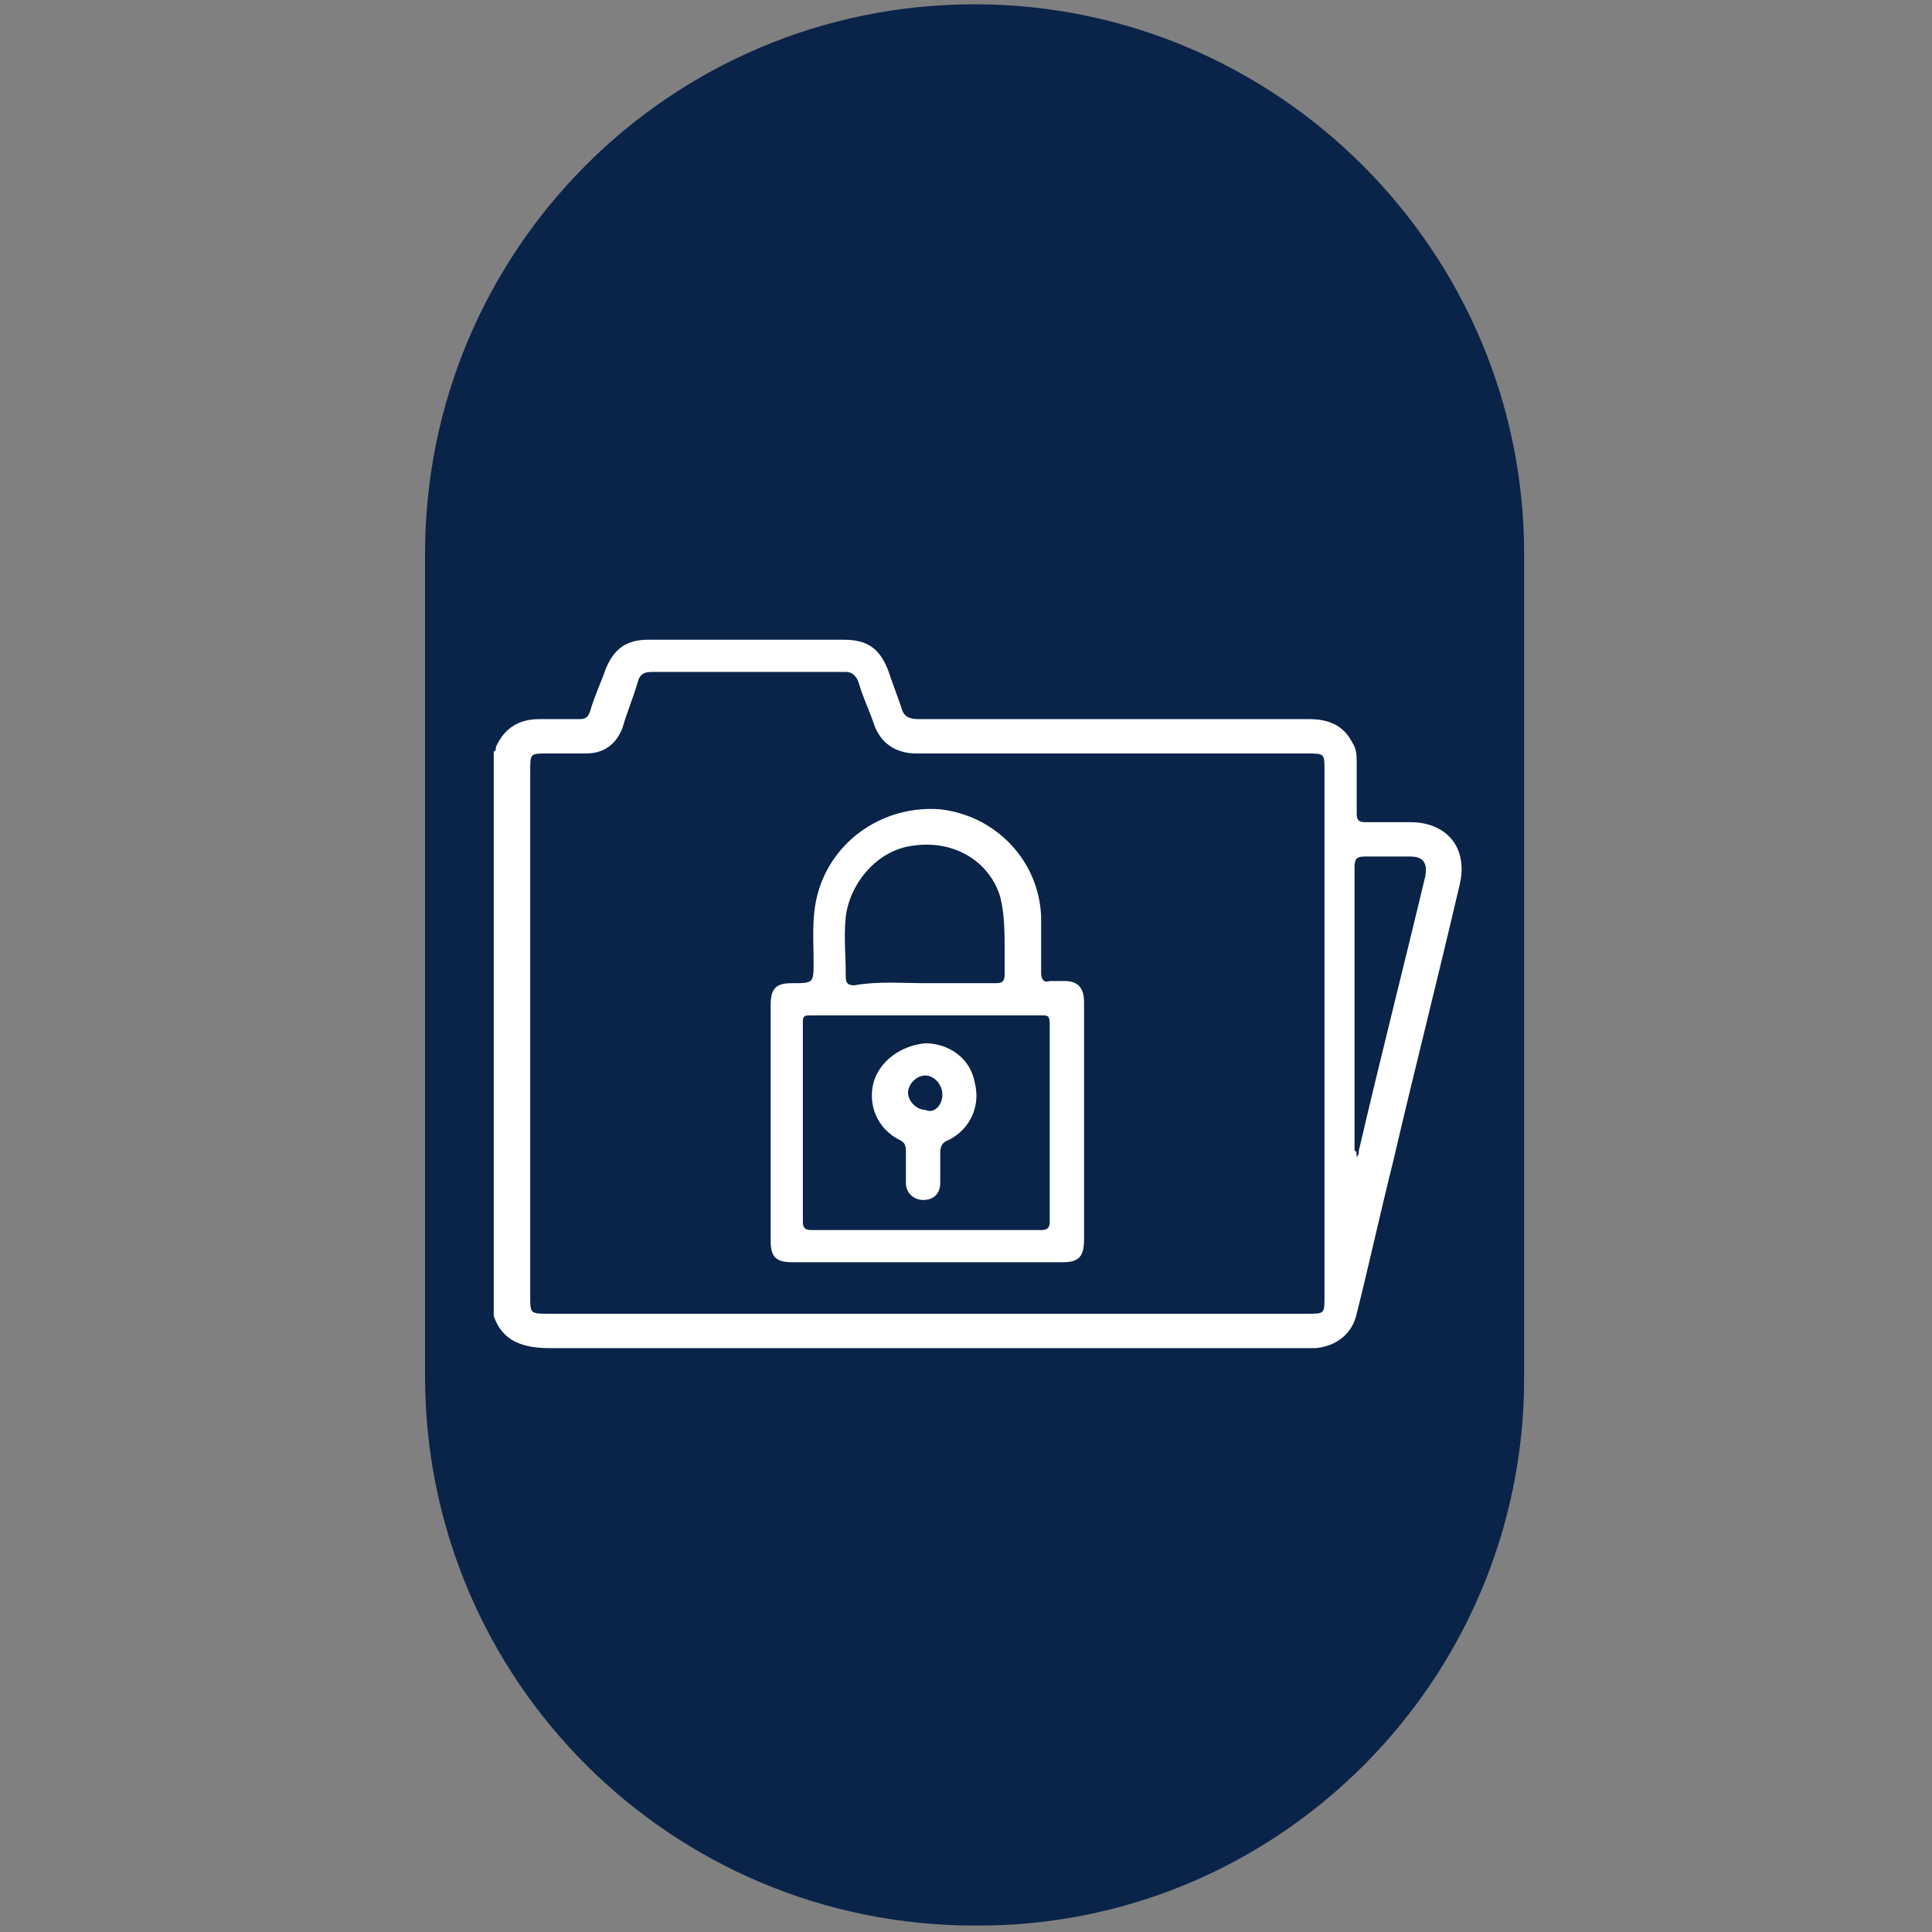
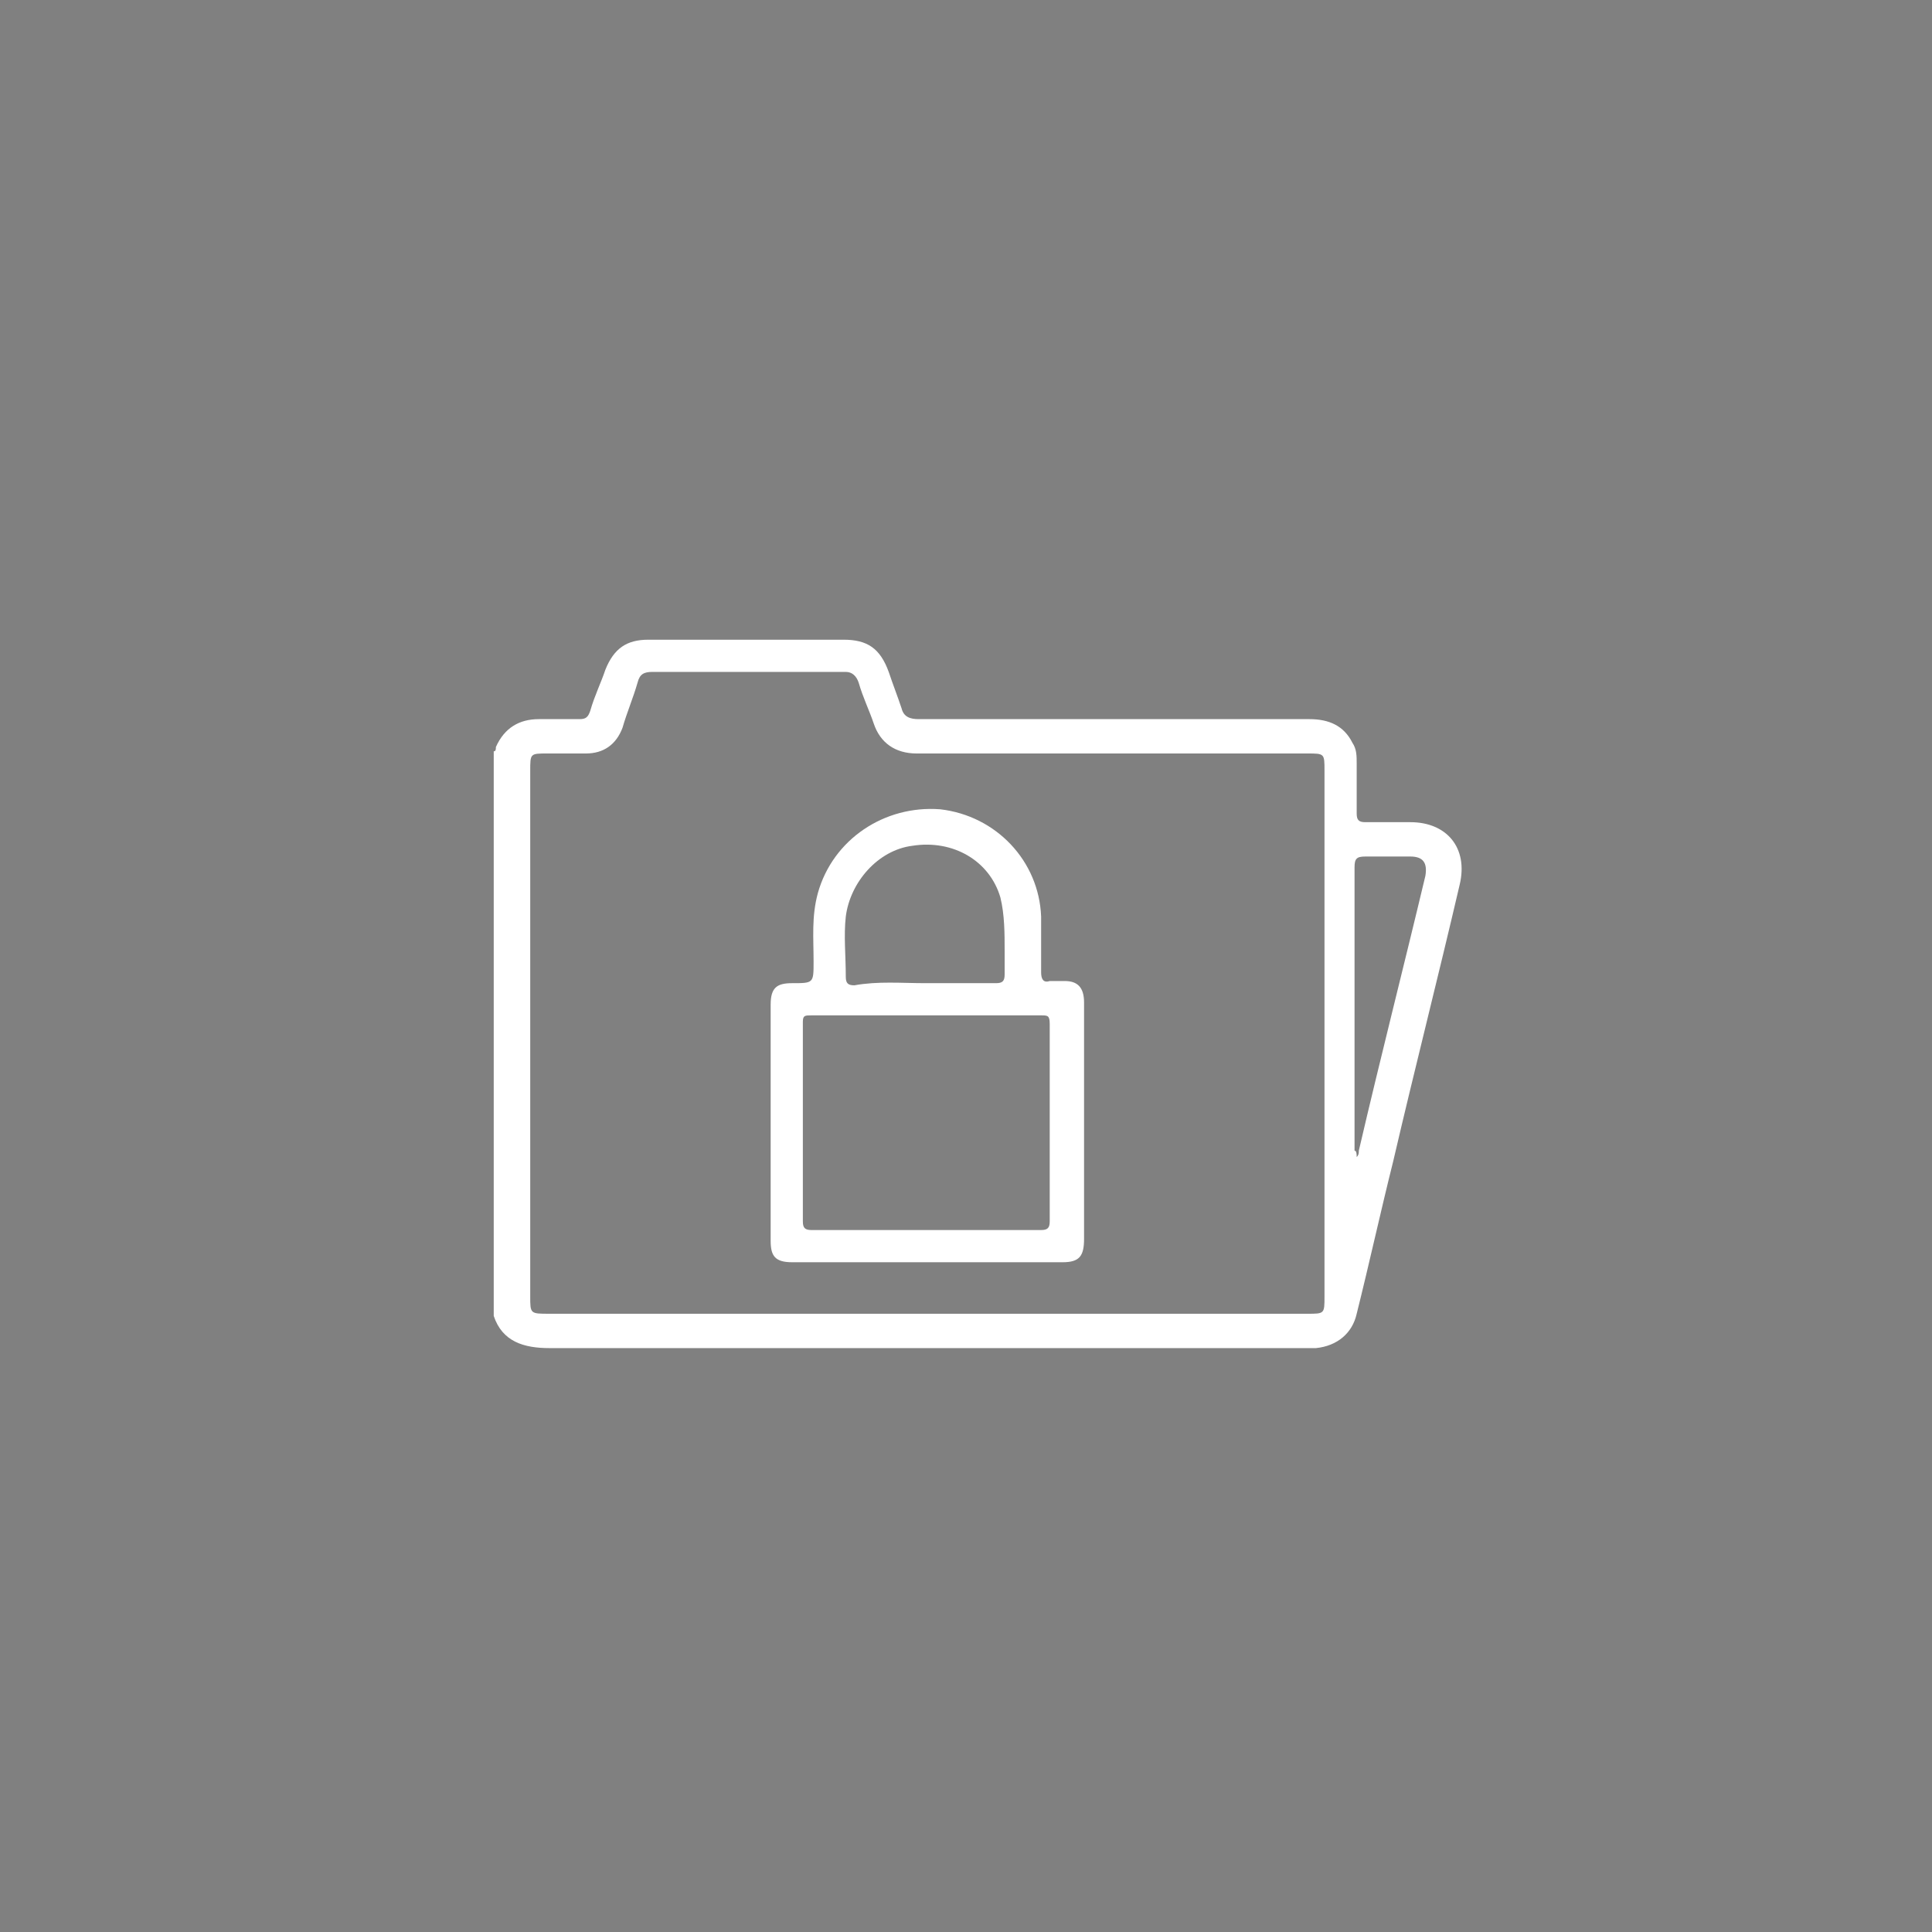
<svg xmlns="http://www.w3.org/2000/svg" id="Capa_1" x="0px" y="0px" viewBox="0 0 90 90" style="enable-background:new 0 0 90 90;" xml:space="preserve">
  <rect x="0" y="0" width="90" height="90" fill="#808080" stroke="none" />
  <style type="text/css">	.st0{fill:#0A2349;}	.st1{fill:#FFFFFF;}</style>
-   <path class="st0" d="M45.4,0.2L45.4,0.2c-14.2,0-25.6,11.5-25.6,25.6v38.3c0,14.2,11.5,25.6,25.6,25.6l0,0 C59.5,89.8,71,78.3,71,64.2V25.8C71,11.7,59.5,0.2,45.4,0.2z" />
  <path class="st1" d="M23,35c0.1,0,0.1-0.1,0.1-0.2c0.4-0.9,1.1-1.3,2-1.3c0.6,0,1.3,0,1.9,0c0.3,0,0.4-0.1,0.5-0.4 c0.2-0.7,0.5-1.3,0.7-1.9c0.4-1,1-1.4,2-1.4c3,0,6.1,0,9.1,0c1.1,0,1.7,0.4,2.1,1.5c0.2,0.6,0.4,1.1,0.6,1.7 c0.1,0.4,0.4,0.5,0.8,0.5c6.1,0,12.1,0,18.2,0c0.9,0,1.6,0.3,2,1.1c0.2,0.3,0.2,0.6,0.2,1c0,0.8,0,1.6,0,2.3c0,0.3,0.1,0.4,0.4,0.4 c0.7,0,1.4,0,2.1,0c1.7,0,2.7,1.2,2.3,2.9c-1,4.3-2.1,8.6-3.1,12.9c-0.6,2.4-1.1,4.7-1.7,7.1c-0.2,0.9-0.9,1.5-1.9,1.6 c-0.2,0-0.4,0-0.5,0c-11.7,0-23.4,0-35.2,0c-1.2,0-2.2-0.3-2.6-1.5C23,52.5,23,43.8,23,35z M43.1,61.2c5.9,0,11.8,0,17.8,0 c0.8,0,0.8,0,0.8-0.8c0-8.2,0-16.3,0-24.5c0-0.8,0-0.8-0.8-0.8c-6.1,0-12.2,0-18.2,0c-1,0-1.7-0.5-2-1.4c-0.2-0.6-0.5-1.2-0.7-1.9 c-0.1-0.3-0.3-0.5-0.6-0.5c-3,0-6,0-9,0c-0.4,0-0.6,0.1-0.7,0.5c-0.2,0.7-0.5,1.4-0.7,2.1c-0.3,0.8-0.9,1.2-1.7,1.2 c-0.6,0-1.2,0-1.8,0c-0.8,0-0.8,0-0.8,0.8c0,8.2,0,16.3,0,24.5c0,0.8,0,0.8,0.9,0.8C31.3,61.2,37.2,61.2,43.1,61.2z M63.2,53.9 C63.2,53.9,63.3,53.9,63.2,53.9c0.1-0.1,0.1-0.2,0.1-0.3c1-4.3,2.1-8.6,3.1-12.8c0.1-0.6-0.1-0.9-0.7-0.9c-0.7,0-1.4,0-2.1,0 c-0.4,0-0.5,0.1-0.5,0.5c0,4.4,0,8.8,0,13.2C63.2,53.6,63.2,53.8,63.2,53.9z" />
  <path class="st1" d="M43.1,58.8c-2.1,0-4.1,0-6.2,0c-0.8,0-1-0.3-1-1c0-3.7,0-7.3,0-11c0-0.8,0.3-1,1-1c1,0,1,0,1-1 c0-1.1-0.1-2.1,0.2-3.2c0.7-2.5,3.1-4.1,5.7-3.9c2.6,0.3,4.6,2.4,4.7,5c0,0.9,0,1.7,0,2.6c0,0.3,0.1,0.5,0.4,0.4c0.2,0,0.4,0,0.7,0 c0.6,0,0.9,0.3,0.9,1c0,0.2,0,0.4,0,0.6c0,3.5,0,7,0,10.4c0,0.8-0.2,1.1-1,1.1C47.2,58.8,45.1,58.8,43.1,58.8z M43.1,47.3 c-1.8,0-3.6,0-5.3,0c-0.3,0-0.4,0-0.4,0.3c0,3.1,0,6.2,0,9.3c0,0.3,0.1,0.4,0.4,0.4c3.6,0,7.1,0,10.7,0c0.3,0,0.4-0.1,0.4-0.4 c0-3.1,0-6.1,0-9.2c0-0.4-0.1-0.4-0.4-0.4C46.6,47.3,44.9,47.3,43.1,47.3z M43.1,45.8c1.1,0,2.2,0,3.3,0c0.3,0,0.4-0.1,0.4-0.4 c0-0.4,0-0.8,0-1.1c0-0.8,0-1.7-0.2-2.5c-0.5-1.7-2.2-2.7-4.1-2.4c-1.6,0.2-2.9,1.7-3.1,3.3c-0.1,0.9,0,1.8,0,2.8 c0,0.3,0.1,0.4,0.4,0.4C40.9,45.7,42,45.8,43.1,45.8z" />
-   <path class="st1" d="M43.1,48.6c1.1,0,2.1,0.7,2.3,1.8c0.3,1.1-0.2,2.2-1.2,2.7c-0.3,0.1-0.4,0.3-0.4,0.6c0,0.5,0,0.9,0,1.4 s-0.3,0.8-0.8,0.8c-0.4,0-0.8-0.3-0.8-0.8s0-1,0-1.5c0-0.3-0.1-0.4-0.3-0.5c-1-0.5-1.5-1.6-1.2-2.7C41,49.4,42,48.7,43.1,48.6z  M43.9,51c0-0.5-0.4-0.9-0.8-0.9c-0.4,0-0.8,0.4-0.8,0.8c0,0.4,0.4,0.8,0.8,0.8C43.5,51.9,43.9,51.5,43.9,51z" />
</svg>